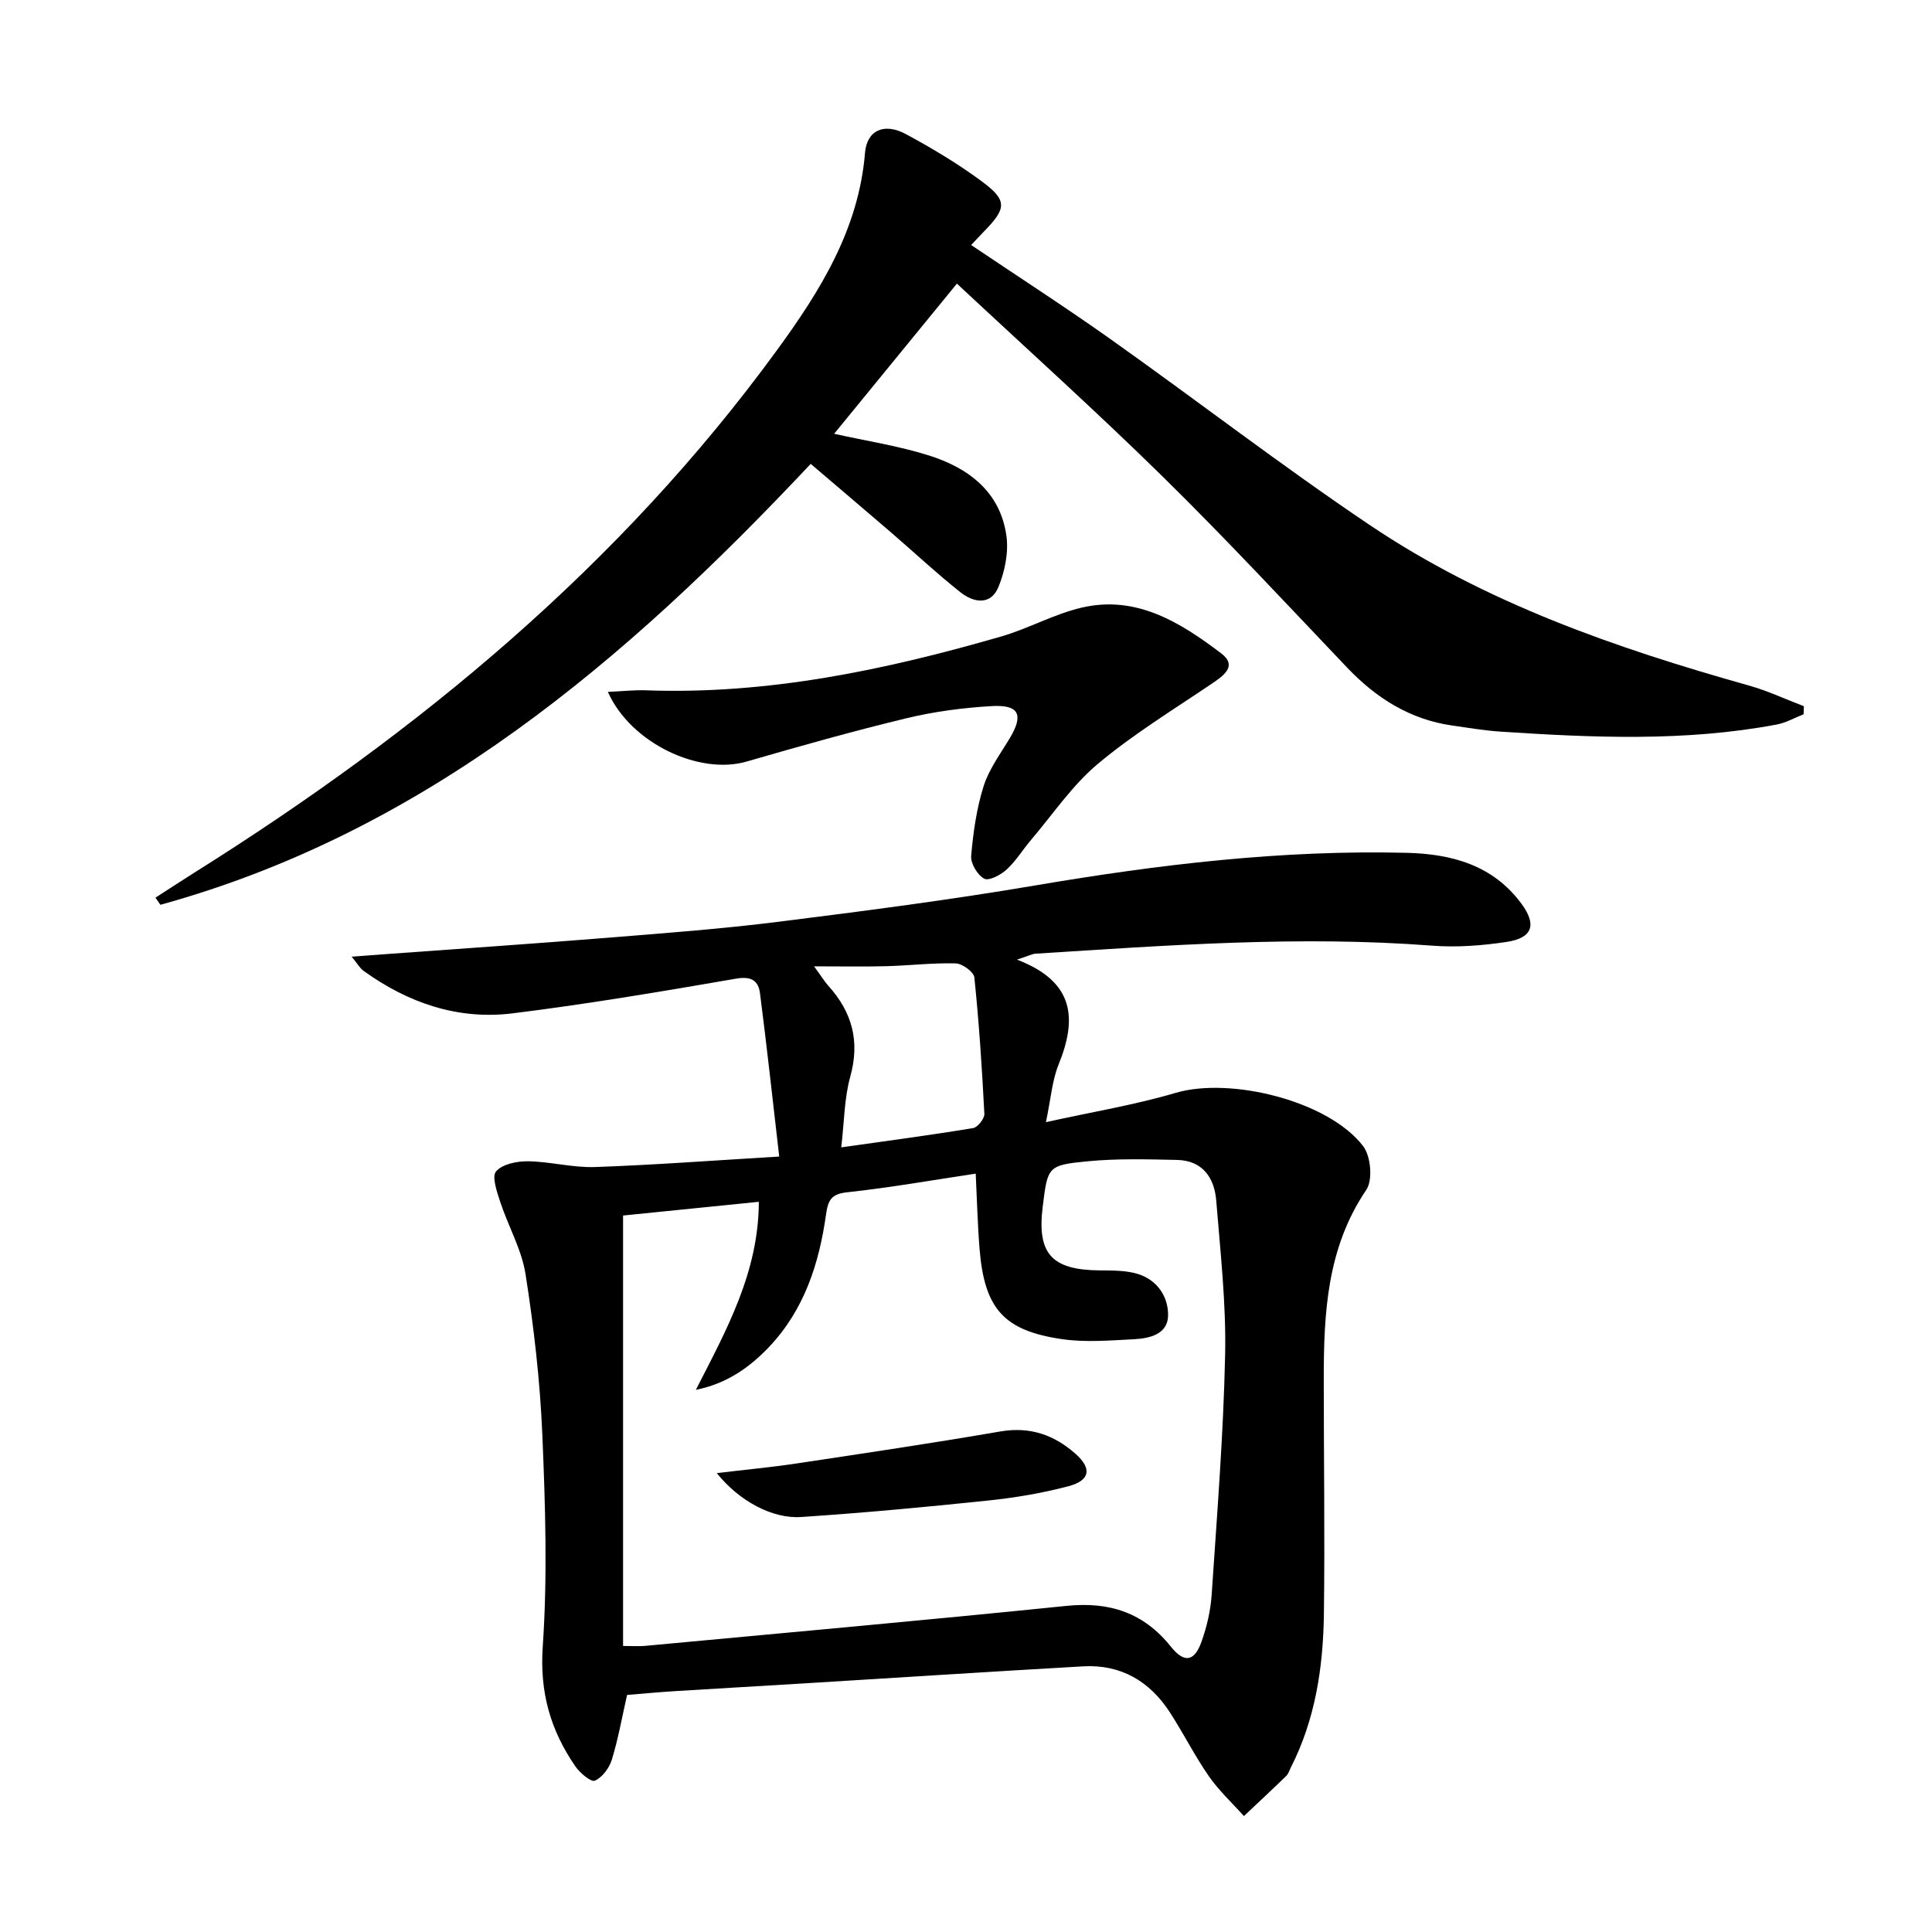
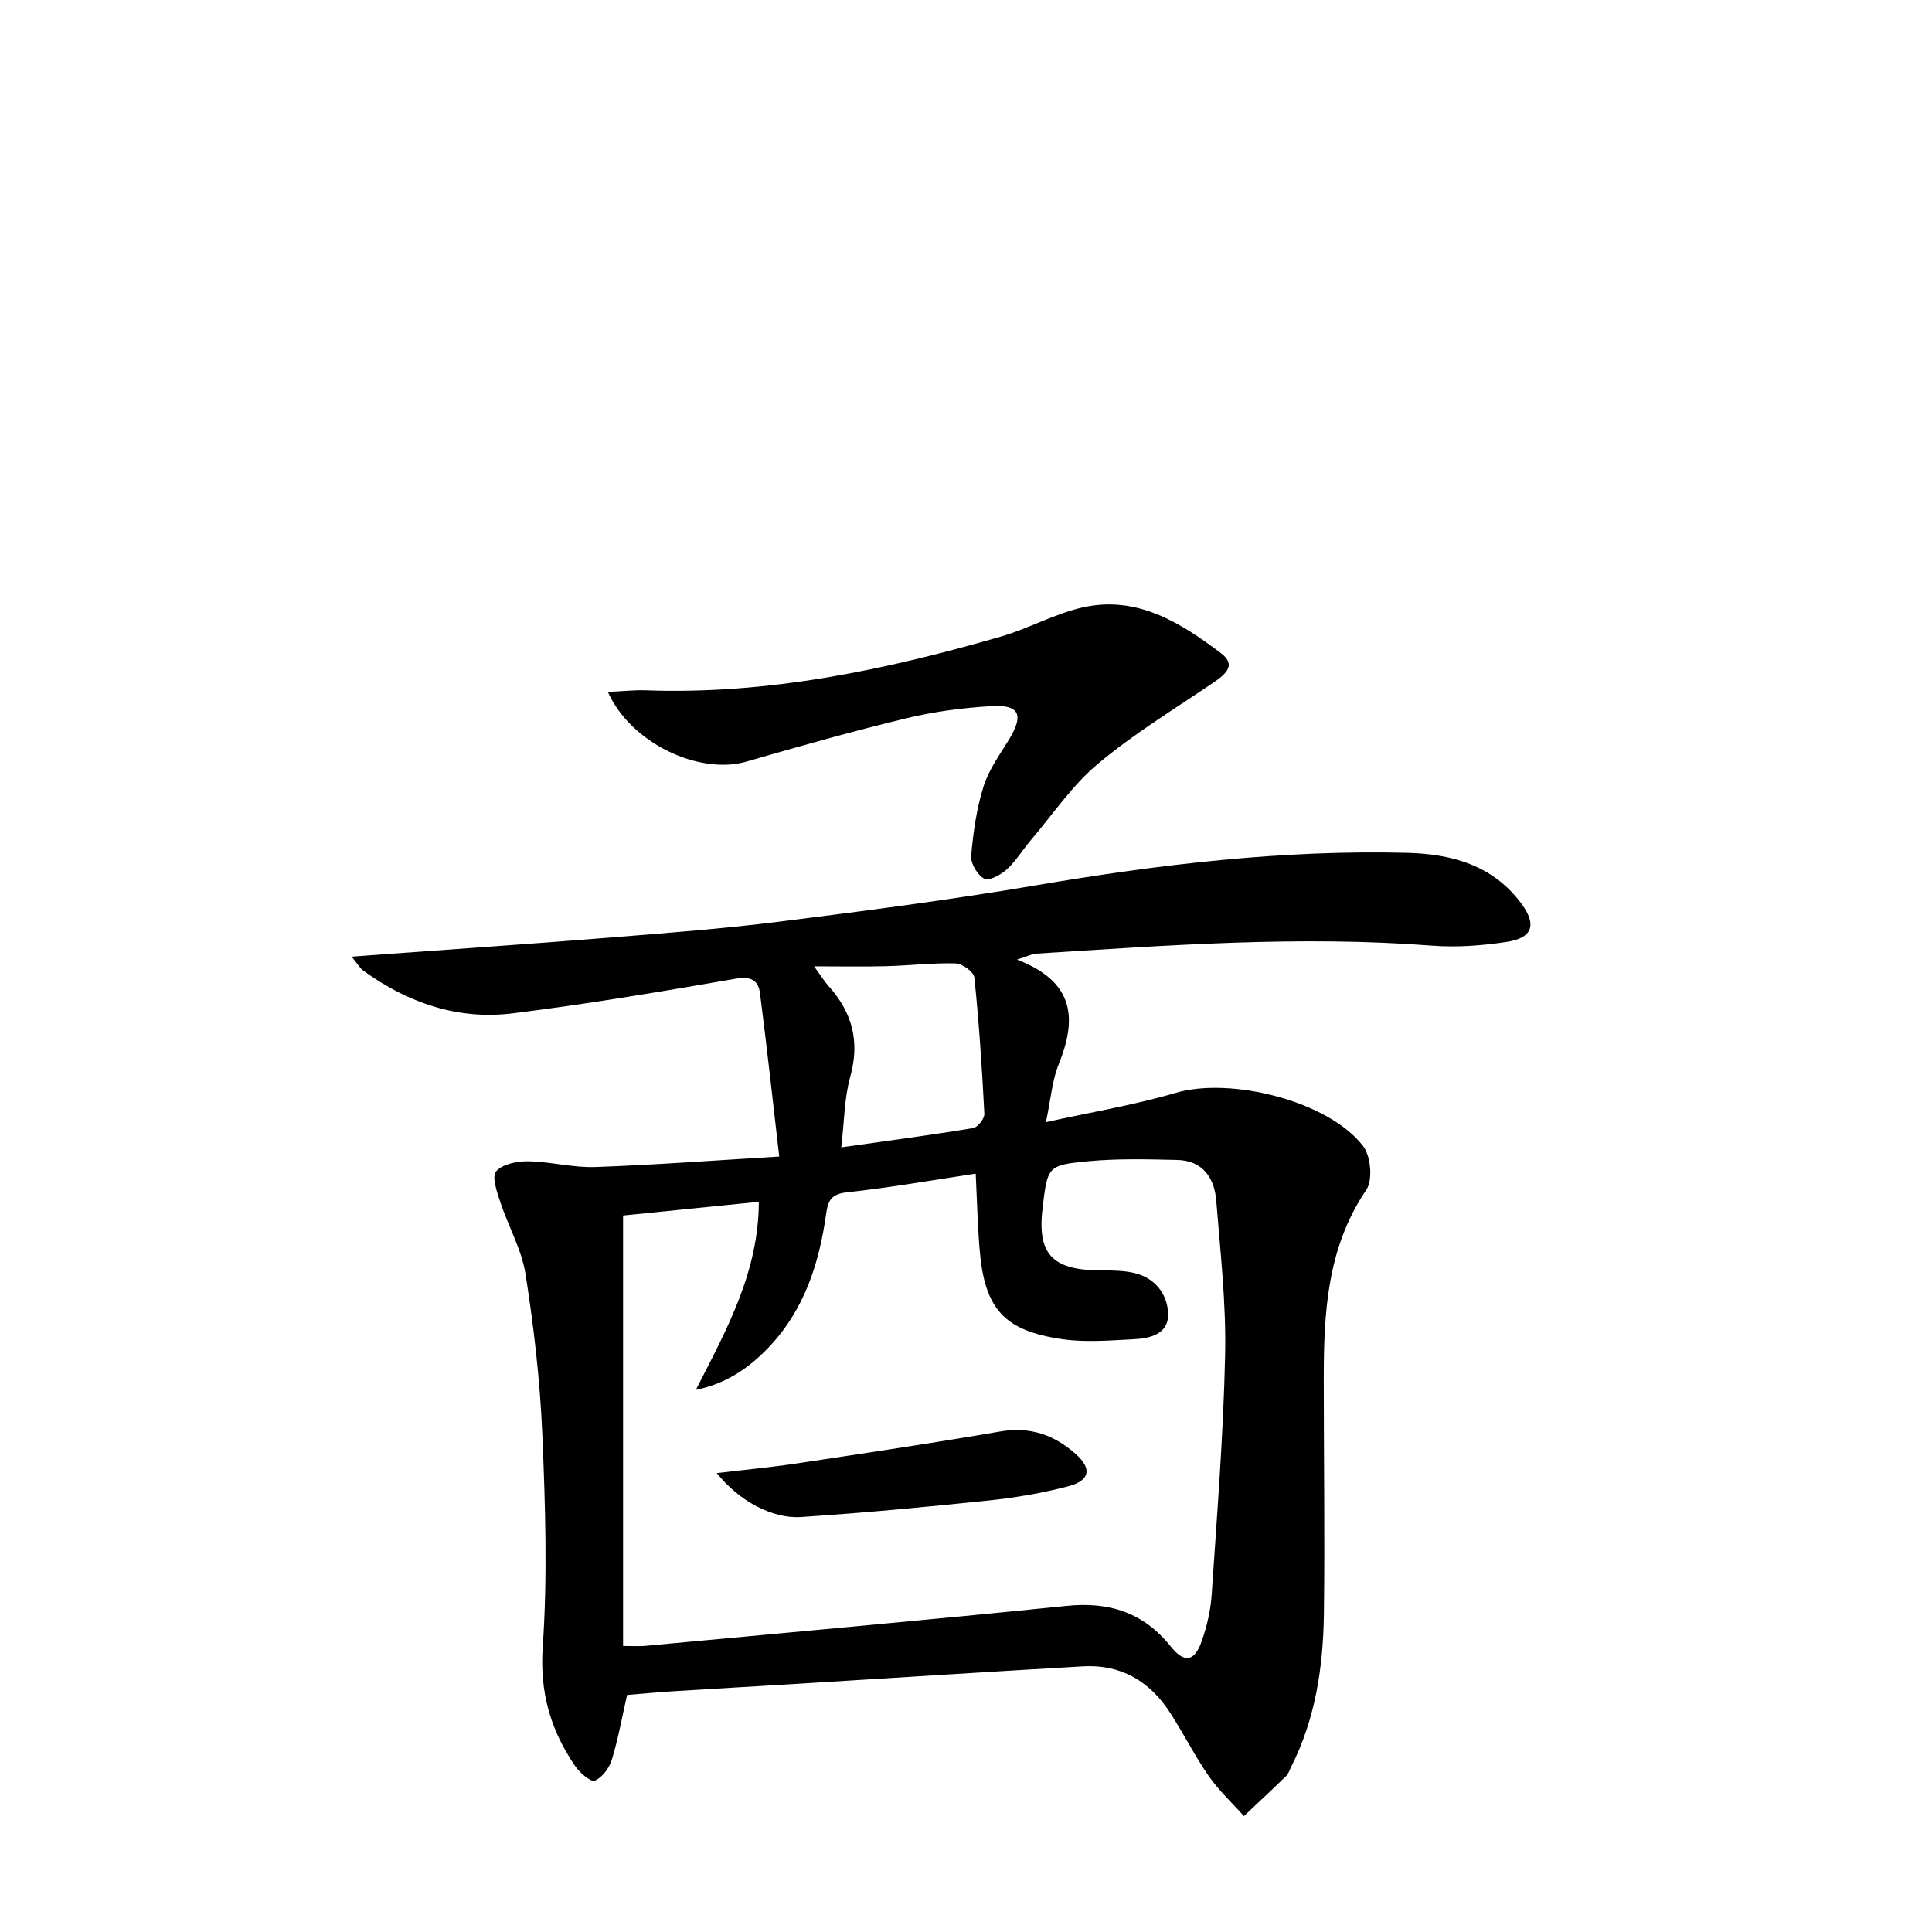
<svg xmlns="http://www.w3.org/2000/svg" enable-background="new 0 0 400 400" viewBox="0 0 400 400">
  <path d="m210.55 198.68c12.05 4.6 12.42 12.35 8.62 21.72-1.34 3.3-1.59 7.04-2.62 11.93 9.61-2.13 18.38-3.56 26.84-6.06 11.4-3.36 31.71 1.67 38.85 11.05 1.58 2.07 2.01 6.99.64 9.02-8.17 12.05-8.81 25.54-8.81 39.27 0 16.16.24 32.32.03 48.47-.14 11.03-1.75 21.85-6.85 31.87-.3.59-.49 1.3-.95 1.74-2.89 2.81-5.84 5.55-8.76 8.31-2.43-2.72-5.16-5.24-7.23-8.21-2.93-4.22-5.26-8.86-8.05-13.19-4.2-6.51-10.17-10.05-18.04-9.6-19.42 1.11-38.83 2.37-58.25 3.56-8.79.54-17.59 1.03-26.38 1.58-3.3.21-6.59.52-9.76.78-1.08 4.75-1.85 9.16-3.16 13.41-.53 1.72-1.97 3.66-3.51 4.34-.79.35-3.1-1.6-4.05-2.98-5.12-7.44-7.4-15.3-6.74-24.79 1-14.58.53-29.31-.09-43.94-.47-11.08-1.75-22.18-3.47-33.14-.8-5.13-3.59-9.94-5.24-14.97-.68-2.08-1.79-5.25-.86-6.33 1.31-1.52 4.35-2.12 6.63-2.09 4.64.07 9.29 1.36 13.9 1.19 12.27-.43 24.52-1.36 38.09-2.17-1.38-11.9-2.57-22.86-3.98-33.8-.34-2.62-1.79-3.58-4.96-3.03-15.37 2.66-30.77 5.26-46.24 7.18-11.33 1.41-21.68-2.15-30.91-8.82-.73-.53-1.2-1.41-2.43-2.91 2.87-.21 4.92-.37 6.97-.52 15.39-1.13 30.8-2.17 46.18-3.41 11.76-.95 23.54-1.83 35.24-3.3 17.79-2.23 35.59-4.54 53.26-7.54 25.46-4.32 50.98-7.38 76.85-6.73 9.31.24 17.81 2.56 23.7 10.55 3.2 4.34 2.3 7.09-3.11 7.9-5.06.76-10.29 1.16-15.38.77-27.49-2.12-54.88-.06-82.29 1.67-.64.09-1.26.44-3.68 1.22zm-81.55 52.98v89.12c2.15 0 3.32.09 4.47-.01 29.12-2.72 58.24-5.32 87.34-8.29 8.88-.91 15.96 1.39 21.58 8.41 2.78 3.48 4.89 3.17 6.37-.99 1.1-3.1 1.88-6.43 2.1-9.7 1.11-16.59 2.44-33.18 2.79-49.79.22-10.59-.99-21.22-1.84-31.82-.38-4.76-2.83-8.33-8.13-8.44-6.16-.13-12.36-.31-18.47.28-8.33.8-8.3 1.1-9.33 9.42-1.2 9.69 1.83 13.06 11.7 13.17 2.63.03 5.39-.03 7.87.7 4.09 1.21 6.44 4.68 6.39 8.64-.05 3.86-3.81 4.75-7.03 4.91-4.94.25-9.98.69-14.83 0-12.16-1.74-16.16-6.31-17.17-18.68-.41-5.06-.53-10.14-.8-15.6-8.93 1.34-17.75 2.9-26.63 3.86-3.34.36-3.95 1.71-4.36 4.6-1.43 10.19-4.53 19.78-11.83 27.46-4.1 4.31-8.87 7.6-15.12 8.84 6.32-12.36 12.99-24.31 13.04-38.93-9.85 1-19.24 1.95-28.11 2.84zm45.17-14.11c9.71-1.38 18.53-2.54 27.3-3.99.95-.16 2.39-1.98 2.33-2.96-.48-9.42-1.1-18.84-2.07-28.23-.12-1.14-2.49-2.87-3.85-2.91-4.79-.13-9.59.45-14.4.58-4.6.12-9.2.03-14.94.03 1.63 2.23 2.21 3.2 2.96 4.03 4.92 5.45 6.58 11.47 4.54 18.8-1.25 4.5-1.24 9.35-1.87 14.65z" />
-   <path d="m32.19 185.85c2.73-1.76 5.44-3.54 8.19-5.27 46.36-29.09 87.98-63.51 120.46-108.05 8.94-12.25 16.95-25.05 18.25-40.88.39-4.71 3.99-6.3 8.47-3.88 5.4 2.91 10.71 6.09 15.63 9.72 5.43 4.01 5.27 5.62.42 10.55-.81.82-1.58 1.68-2.54 2.69 9.74 6.56 19.48 12.84 28.93 19.54 17.91 12.71 35.33 26.14 53.54 38.4 23.97 16.14 50.99 25.52 78.62 33.28 3.86 1.09 7.55 2.83 11.31 4.26-.02.56-.04 1.11-.05 1.67-1.86.73-3.66 1.77-5.59 2.13-18.99 3.57-38.11 2.72-57.22 1.46-3.31-.22-6.6-.78-9.88-1.25-8.8-1.24-15.8-5.68-21.85-12.03-12.63-13.27-25.11-26.7-38.17-39.53-13.9-13.65-28.4-26.68-42.59-39.94-7.5 9.18-16.48 20.16-25.42 31.09 6.54 1.46 13.26 2.48 19.66 4.5 8.16 2.58 14.74 7.51 16.01 16.65.47 3.4-.32 7.31-1.64 10.54-1.61 3.95-5.21 3.26-7.93 1.09-4.94-3.93-9.57-8.27-14.36-12.39-5.53-4.76-11.11-9.48-16.59-14.16-38.28 40.75-79.71 76.13-134.65 91.29-.34-.49-.67-.98-1.01-1.48z" />
  <path d="m125.85 143.25c3.06-.14 5.47-.41 7.86-.33 25.22.92 49.53-4.19 73.53-11.13 5.71-1.65 11.05-4.69 16.81-6.01 11.27-2.59 20.35 3.1 28.76 9.47 3.47 2.62.54 4.64-2.04 6.38-7.95 5.37-16.2 10.42-23.52 16.56-5.27 4.43-9.26 10.39-13.79 15.71-1.72 2.02-3.12 4.37-5.06 6.14-1.21 1.11-3.67 2.4-4.63 1.88-1.4-.76-2.84-3.16-2.7-4.72.42-4.87 1.12-9.83 2.59-14.47 1.13-3.57 3.54-6.75 5.49-10.04 2.79-4.73 1.82-6.82-3.81-6.5-5.93.34-11.92 1.13-17.69 2.52-11.11 2.68-22.12 5.79-33.1 8.97-9.74 2.82-23.93-3.75-28.7-14.43z" />
  <path d="m148.4 304.99c6.19-.74 11.37-1.22 16.49-1.99 14.08-2.12 28.18-4.21 42.21-6.63 6.15-1.06 11.16.71 15.59 4.64 3.42 3.04 3.01 5.51-1.49 6.7-5.43 1.43-11.04 2.38-16.62 2.96-12.88 1.35-25.77 2.55-38.69 3.41-5.96.41-12.86-3.3-17.49-9.09z" />
</svg>